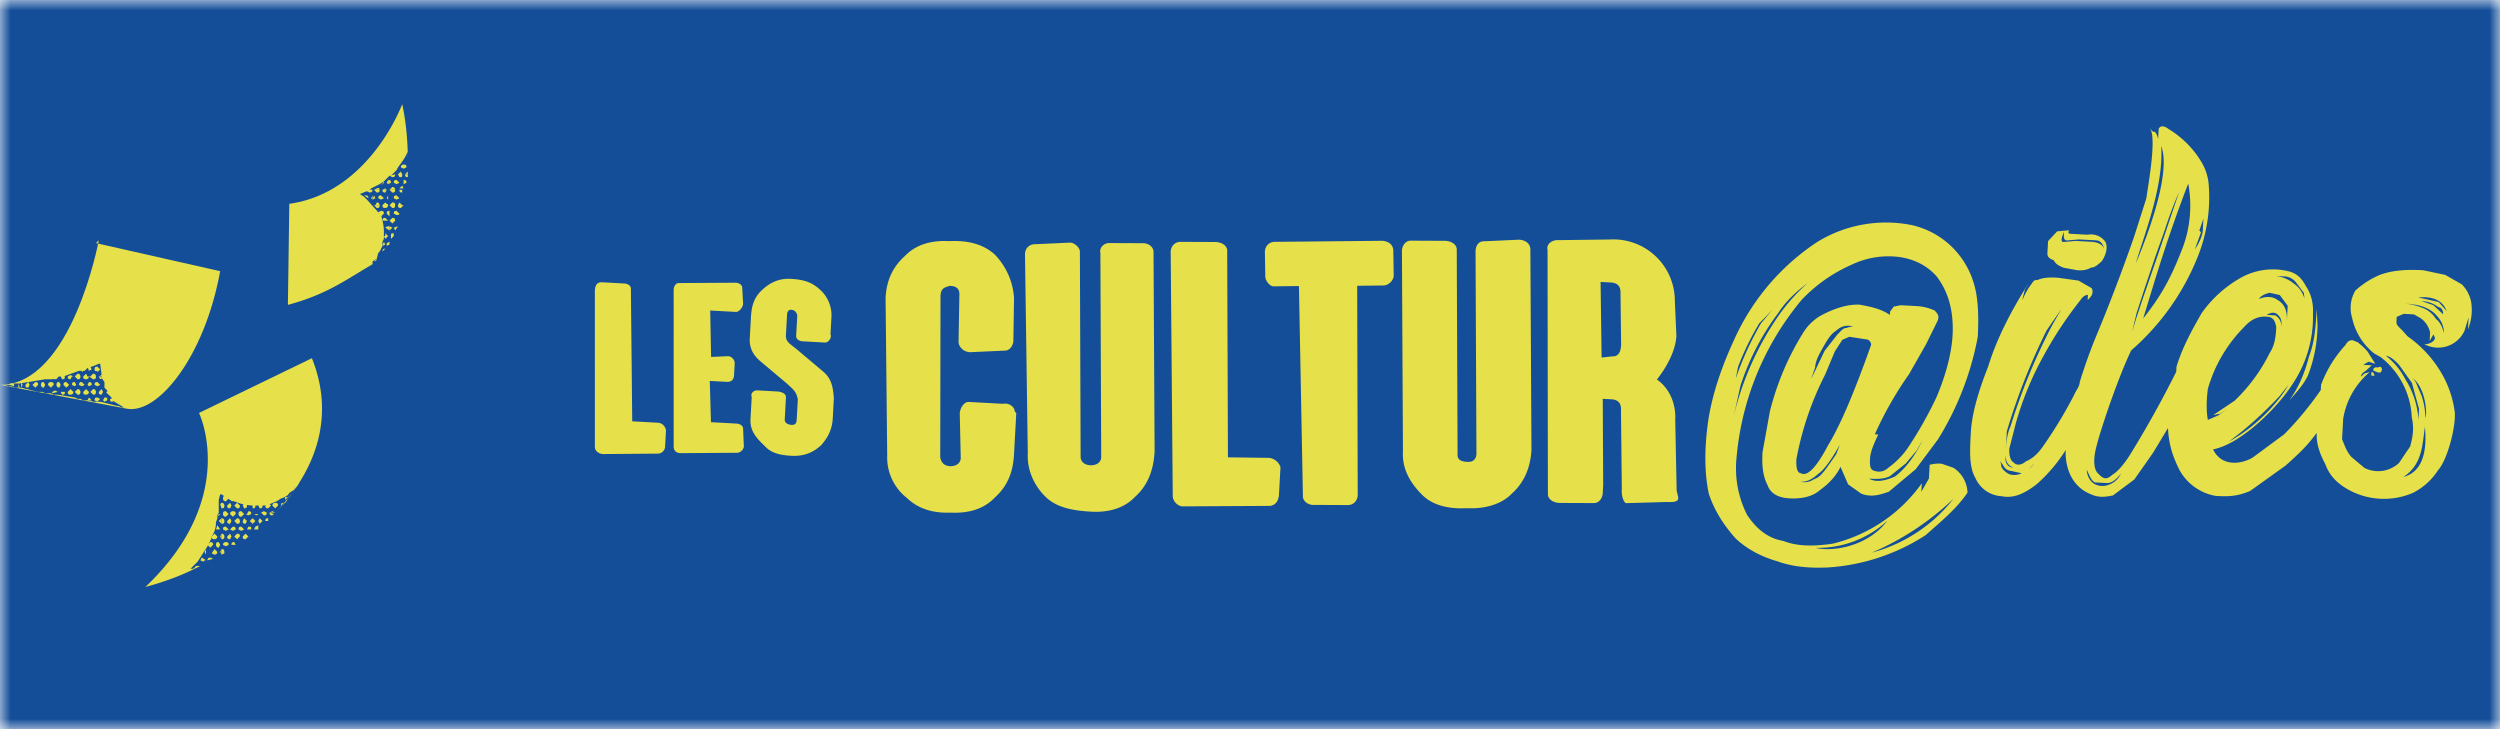
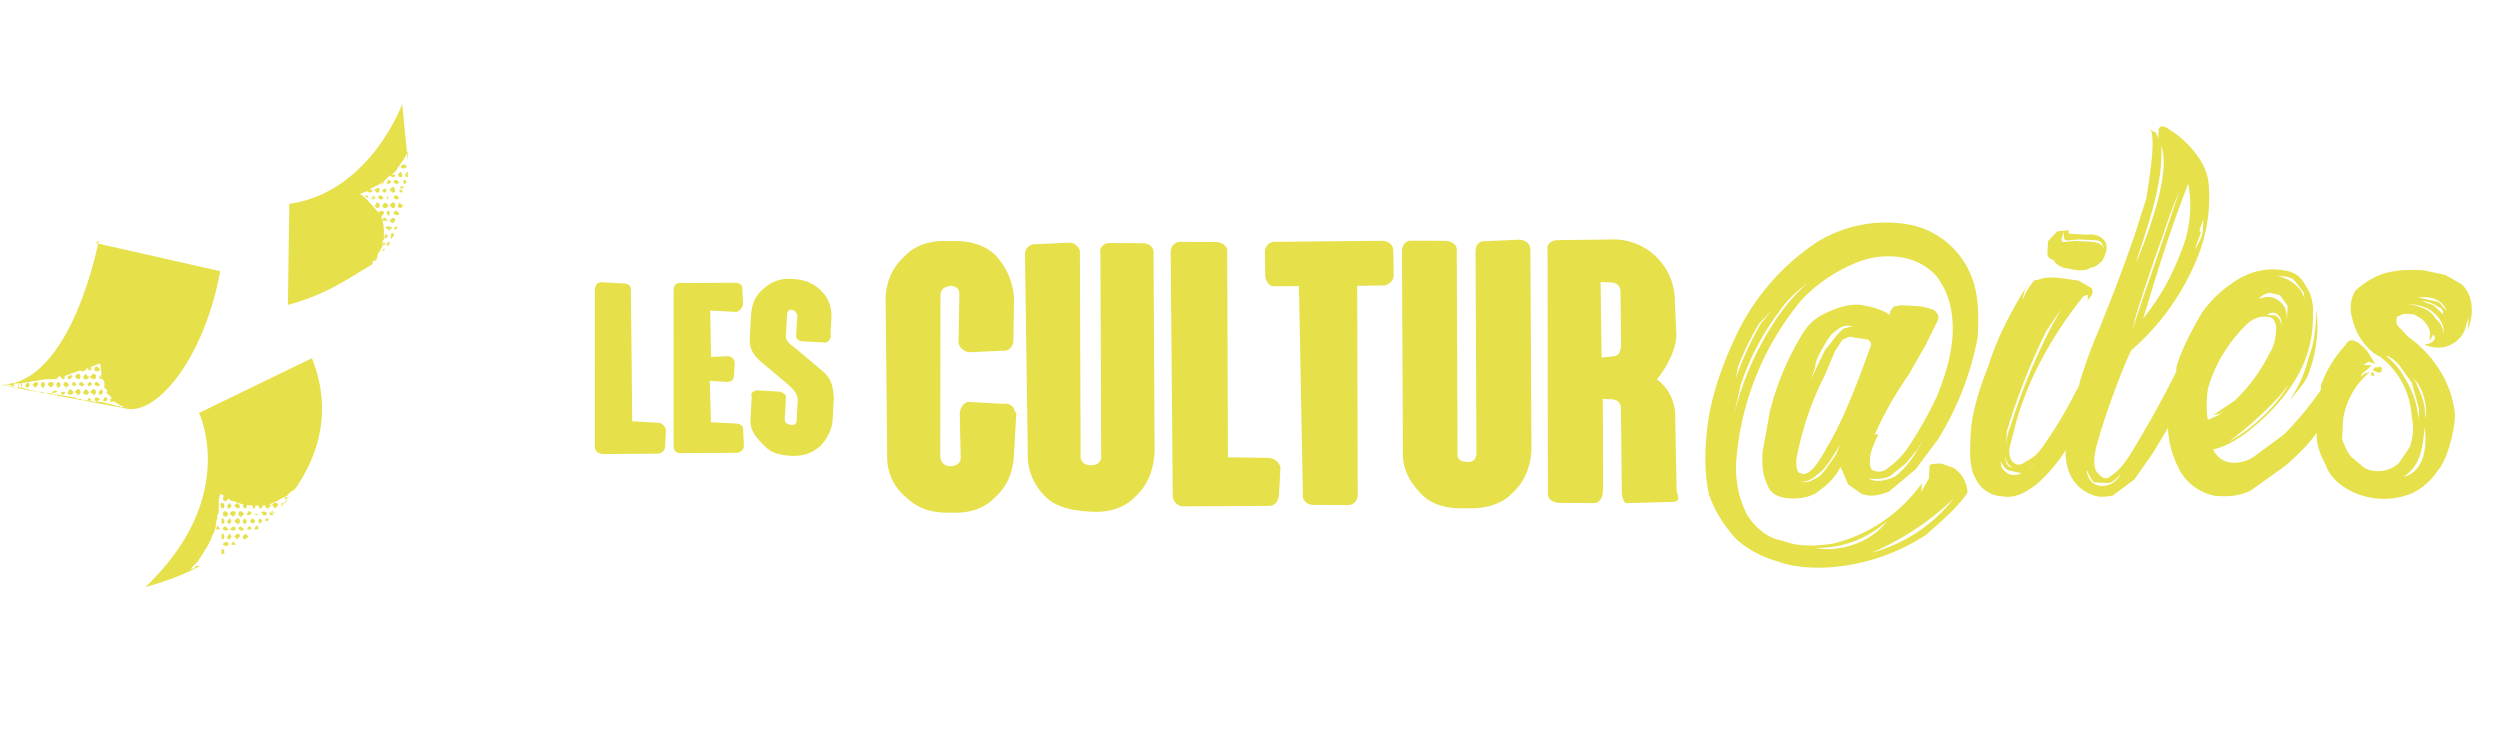
<svg xmlns="http://www.w3.org/2000/svg" width="120" height="35" fill="none">
  <g mask="url(#a)" clip-path="url(#b)">
    <defs>
      <clipPath id="b" class="mask-clip-path">
        <path d="M0 0h120v35H0" />
      </clipPath>
      <filter id="c">
        <feFlood flood-color="#fff" result="FloodResult" />
        <feComposite in="FloodResult" in2="SourceGraphic" operator="in" result="comp" />
      </filter>
      <mask width="120" maskUnits="userSpaceOnUse" height="35" class="mask-shape" x="0" id="a" data-old-y="0" data-old-width="120" data-old-x="0" y="0" data-old-height="35">
        <g filter="url(#c)">
          <rect rx="0" ry="0" width="120" height="35" style="fill:#b1b2b5;fill-opacity:1" class="fills" />
        </g>
      </mask>
    </defs>
-     <rect rx="0" ry="0" x="-8" width="128" height="35" style="fill:#144e99;fill-opacity:1" class="fills" />
    <g style="fill:#000">
      <path d="M97.821-12.604c.005-.082.009-.164-.155-.173l-.013.246.168-.073Zm-.154 1.311.091-.16-.091.16Zm.105-.407c.004-.082.009-.164-.155-.173l-.014.246.169-.073Zm-.055-.498c-.005.083-.009.165.155.174l.009-.165-.164-.009Zm-.163 1.475.095-.242-.095.242Zm.113-.57Zm-.36-.927.246.014-.073-.169-.173.155Zm-.164-.009-.25.069.25-.069Zm.523-.548s-.164-.009-.173.155l.16.091.013-.246Zm-.255.151-.168.073.168-.073Zm-.067 1.232.246.014-.073-.169m-.751.206.328.018s.009-.164-.155-.173l-.173.155Zm.837-.284.014-.246-.091.16.077.086Zm-.569-.113.16.091.168-.073-.155-.174c-.082-.004-.164-.009-.173.156Zm-.319-.183-.013.247.168-.073c.005-.082.009-.165-.155-.174Zm.592-.297.073.169c.164.009.164.009.173-.155l-.246-.014Z" style="fill:#e6e04a" class="fills" />
      <path d="m96.811-12.165.159.092c.082.004.164.008.173-.156l-.246-.013-.086.077Zm.488 1.593-.091.16.246.014-.155-.174Zm-.41-.022-.173.155.328.018c.005-.082.009-.164-.155-.173Zm.678-.375-.086.077.073.169.013-.246Zm-.254.151-.155-.174c-.082-.004-.164-.009-.173.156l.159.091.169-.073Zm-.492-.027-.073-.169-.014.247.087-.078Zm.682-.457-.163-.009c-.005.082-.009.164.154.173l.009-.164Zm-.737-.041.155.174c.082.004.164.009.173-.156l-.328-.018Zm.393 1.835Zl.095-.242-.009.165m-.578.05.328.018c.004-.082.009-.164-.155-.173l-.173.155Zm.76-.37.009-.165-.009.165Zm-.164-.009-.155-.174c-.082-.004-.164-.009-.173.156l.16.091c.082.004.164.009.168-.073Zm-.492-.027-.073-.169-.013.247.086-.078Zm.437-.471c-.004.082-.009.165.155.173l.173-.155-.328-.018Zm-.337.147c.082.004.164.009.173-.156l-.328-.018.155.174Zm-.172 1.639.164.009.009-.165c-.164-.009-.164-.009-.173.156Zm.191-.484.073.169.178-.238-.251.069Zm-.082-.005-.159-.091-.013.247.172-.156Zm.351-.393Zm-.492-.027.155.174.173-.156-.328-.018Zm-.076 1.397.009-.164-.009.164Zm.108-.488-.009.164.173-.155-.164-.009Zm-.343-2.739.246.013-.078-.086-.168.073Zm-.323-.1-.169.073.328.018s.009-.165-.159-.091Zm.682-.458-.091.16.078.087.013-.247Zm-.427.307.172-.156.005-.082-.255.151m.27 1.086-.173.156.327.018-.154-.174Zm-.492-.026-.091.159.246.014s.009-.164-.155-.173Zm.678-.376-.091.16.077.087.014-.247Zm-.255.151-.155-.173c-.082-.004-.164-.009-.173.155l.16.092.168-.074Zm-.66.047.168-.073-.073-.169-.018.328ZM80.261.367Zl.077.086-.077-.086Zm-.155-.174-.073-.168.073.168Zm-.821-1.528.246.013.004-.082-.082-.005-.168.074Zm.104-.407-.155-.173-.018.329.173-.156Zm.1-.324Zl-.159-.091.159.091Zm.32 1.666-.077-.087.077.087Zm-.401-.187-.172.156.245.013-.073-.169Zm.096-.242.077.087.014-.247-.091.16Zm-.164-.009-.155-.173-.013.247.168-.074Zm-.055-.497.073.169.168-.074-.241-.095ZM48.704 19.744c.009-.165-.223-.425-.556-.361l-1.639-.089c-.246-.014-.428.306-.441.553l.047 2.145c-.018.329-.35.393-.514.385-.082-.005-.41-.023-.47-.438l.013-7.748c.023-.411.268-.398.437-.471.164.009.492.027.469.438l-.039 2.223c-.014.247.219.507.546.525l1.649-.075c.245.014.423-.224.436-.471l.031-2.059a3.302 3.302 0 0 0-.953-2.113c-.629-.529-1.362-.651-2.186-.614-.82-.045-1.571.162-2.094.71-.605.544-.887 1.188-.932 2.01l.078 7.588a2.472 2.472 0 0 0 .958 2.031c.547.524 1.275.729 2.099.692.82.044 1.571-.162 2.094-.71.605-.544.887-1.188.936-2.092l.108-1.973-.077-.086Zm6.665-7.632c.013-.246-.224-.424-.47-.438l-1.643-.007c-.246-.014-.506.22-.437.471l.039 9.811c-.018.329-.351.393-.514.384-.082-.004-.41-.022-.474-.356l-.035-9.893c.009-.165-.223-.425-.469-.438l-1.648.075c-.246-.014-.501.137-.519.466l.135 9.569c-.045.822.324 1.584.871 2.109.546.524 1.362.651 2.181.696.82.045 1.571-.161 2.094-.71.605-.544.891-1.27.941-2.174l-.052-9.565Zm1.388 12.194 4.111-.023c.328.018.505-.22.523-.548l.072-1.315a.657.657 0 0 0-.551-.443l-1.971-.025-.035-9.894c.014-.246-.223-.424-.551-.442l-1.644-.007c-.327-.018-.505.219-.518.466l.099 11.711c-.013.246.219.506.465.52Zm4.359-10.561 1.233-.015.19 10.067c-.014.247.223.425.469.438l1.644.008c.327.018.505-.22.518-.467l-.025-10.058 1.234-.015c.246.014.505-.219.519-.466l-.019-1.155c.017-.329-.219-.506-.547-.524l-5.1.05c-.327-.017-.505.22-.518.467l.019 1.155c-.014.246.219.506.383.515Zm7.178 10.037c.546.525 1.362.652 2.104.61.819.045 1.652-.157 2.175-.705.606-.544.892-1.27.937-2.092l-.052-9.565c.018-.329-.219-.507-.547-.525l-1.648.075c-.246-.013-.419.142-.437.471l.043 9.729c-.022.411-.35.393-.432.389-.164-.009-.492-.027-.474-.356l-.039-9.812c.014-.246-.223-.424-.551-.442l-1.643-.007c-.246-.014-.424.224-.437.47l.048 9.647c-.045.822.329 1.502.953 2.113Zm8.582-6.619-.048-3.63.492.027c.327.018.482.191.464.52l.029 2.474c-.018.329-.113.571-.441.553l-.496.056Zm.931 2.523.039 3.794c-.023.411.128.667.21.671l1.976-.056c.819.044.427-.307.445-.635l-.066-3.301c.041-.74-.247-1.498-.88-1.944.441-.553.896-1.353.936-2.092l-.074-1.653a2.952 2.952 0 0 0-3.125-2.974l-2.468.03c-.328-.018-.587.215-.518.466l.017 11.707c-.013.246.223.424.551.442l1.644.007c.246.014.423-.224.437-.47l.022-.411-.021-4.123.41.022c.328.018.483.192.465.52Zm33.02-2.563c-.208.813-.49 1.457-.936 2.092.35-.393.701-.786.887-1.188.304-.78.461-1.61.463-2.447l-.042-.744c-.045.821-.085 1.561-.372 2.287Zm3.502.604c.005-.082-.073-.169-.159-.091-.164-.009-.246-.014-.255.151l.241.095c.082.005.164.009.173-.155Zm-.496.055Zm-.014.247.164.009-.073-.169-.082-.004-.009.164Zm-26.077 3.355c-.55 1.041-.987 1.512-1.305 1.33-.164-.009-.233-.26-.21-.671a14.86 14.86 0 0 1 1.372-4.047l.473-1.128.359-.557.337-.147.815.127c.164.009.237.178.232.26-.777 2.183-1.441 3.796-2.073 4.833Zm.388.433-.446.635c-.177.238-.355.475-.605.544a.819.819 0 0 1-.665.129c.328.018.583-.133.842-.366.341-.229.701-.786 1.065-1.426l-.191.484Zm-1.005-4.176c.018-.329.2-.649.382-.969.182-.319.364-.639.618-.79.26-.233.51-.302.833-.202a.822.822 0 0 0-.332.064c-.164-.009-.255.151-.428.307l-.618.79-.65 1.366.195-.566Zm3.578 5.224.773-.617.528-.631.273-.48c-.373.804-.901 1.435-1.328 1.741-.506.22-.92.28-1.239.097.328.018.656.036.993-.11Zm-5.333-7.711a14.349 14.349 0 0 0-2.154 4.828l.326-1.466a12.054 12.054 0 0 1 1.837-3.526c.36-.558.878-1.024 1.393-1.408a8.882 8.882 0 0 0-1.402 1.572Zm-2.055 3.02.113-.571c.277-.724.618-1.423 1.018-2.087l.61-.626-.528.63a15.031 15.031 0 0 0-1.213 2.654Zm7.271 6.828c-.887 1.187-2.549 1.509-3.441 1.295a4.92 4.92 0 0 0 3.441-1.295Zm3.182-1.063a7.39 7.39 0 0 1-3.923 2.588 13.125 13.125 0 0 0 3.923-2.588Zm-3.777-3.092c.452-1.01 1-1.974 1.637-2.878l.819-1.439.554-1.123c.096-.242.018-.329-.137-.502a2.448 2.448 0 0 0-.81-.21l-.82-.044-.332.064-.177.237-.009.165c-.397-.269-.802-.374-1.453-.492-.574-.031-1.243.179-1.921.555a2.464 2.464 0 0 0-.783.781 13.204 13.204 0 0 0-1.604 3.787l-.354 1.959c-.036.657.019 1.155.242 1.579.142.42.543.607 1.034.634.656.036 1.157-.102 1.503-.413.427-.306.778-.699.964-1.101l.365.844.633.447c.483.191.902.049 1.32-.093l1.293-1.083 1.064-1.426a14.256 14.256 0 0 0 1.913-4.923c.054-.987.022-1.895-.188-2.566a4.025 4.025 0 0 0-2.971-2.8 6.3 6.3 0 0 0-4.566.822 11.027 11.027 0 0 0-3.953 4.647c-.746 1.608-1.15 2.987-1.299 4.215-.15 1.229-.126 2.302.07 3.219.283.84.739 1.524 1.281 2.131.547.524 1.267.893 1.995 1.098.806.292 1.626.336 2.45.299a9.76 9.76 0 0 0 4.689-1.557c.691-.622 1.465-1.239 2.001-2.034a1.482 1.482 0 0 0-.674-1.191l-.565-.196c-.194-.017-.39 0-.578.051l-.036.658-.364.639.023-.411a7.389 7.389 0 0 1-4.269 2.899c-.829.12-1.653.157-2.377-.13-.733-.122-1.284-.564-1.74-1.249a4.948 4.948 0 0 1-.507-2.748 13.678 13.678 0 0 1 3.127-7.577 7.373 7.373 0 0 1 2.393-1.683 4.096 4.096 0 0 1 2.322-.368c.815.127 1.371.487 1.758.921.461.602.748 1.36.776 2.35.032.909-.194 2.051-.763 3.421a18.5 18.5 0 0 1-1.455 2.558 4.091 4.091 0 0 1-.869.859c-.259.233-.505.22-.746.124-.16-.091-.146-.337-.133-.584.018-.329.205-.731.391-1.133m-61.21.939 2.632-.021a.353.353 0 0 0 .346-.31l.045-.822c-.069-.251-.228-.342-.392-.351l-1.229-.068-.064-6.35c.009-.165-.151-.256-.314-.265l-1.066-.058c-.246-.014-.337.146-.35.393l.001 7.501c-.009.165.146.338.391.351Zm6.724-1.198c.009-.164-.15-.256-.314-.265l-1.229-.067-.056-1.981.819.045c.246.013.337-.147.346-.311l.031-.576c.009-.164-.146-.337-.309-.346l-.824.037-.043-2.228 1.229.067c.164.009.342-.228.351-.393l-.042-.744c.009-.164-.15-.255-.314-.264l-2.714.016c-.164-.009-.255.151-.264.316l.001 7.501c-.013.246.146.338.31.347l2.714-.017c.163.009.336-.146.345-.311l-.037-.826Zm.32-4.351c-.026.493.201.835.516 1.099l1.257 1.058c.392.351.469.438.533.771l-.054.987c-.013.246-.177.237-.259.233 0 0-.328-.018-.314-.265l.058-1.068c.009-.165-.232-.26-.396-.269l-.984-.054c-.164-.009-.336.146-.263.315l-.059 1.069c-.027.493.201.835.67 1.273.31.347.715.451 1.289.483.656.035 1.079-.189 1.425-.5.35-.393.537-.795.564-1.288l.053-.986c-.05-.58-.114-.913-.506-1.264l-1.257-1.058c-.315-.265-.556-.36-.538-.689l.054-.986c.009-.165.095-.242.177-.238.082.005.246.014.315.265l-.054.986c-.009.164.15.256.314.264l1.066.059c.164.009.341-.229.268-.398l.045-.822a1.647 1.647 0 0 0-.584-1.35c-.392-.352-.797-.456-1.371-.488-.573-.031-.997.193-1.342.504-.433.389-.537.795-.569 1.37l-.054.987Z" style="fill:#e6e04a" class="fills" />
      <path d="m117.054 14.496-.974-.218c1.074-.106 1.288.483 1.361.652l-.387-.434Zm-.819-.044c.327.017.569.113.806.291.164.009.237.178.228.342l-.47-.438-.564-.195Zm.692.862a1.27 1.27 0 0 0-.628-.529 3.092 3.092 0 0 0-1.139-.227c.656.035 1.148.062 1.621.418.315.264.543.607.52 1.018-.055-.282-.182-.545-.374-.68Zm-1.765 2.211.611.858.342 1.255-.081 1.48a4.125 4.125 0 0 0-.58-2.917 3.44 3.44 0 0 0-.925-1.122c.164.008.401.186.633.446Zm1.259 2.542a3.56 3.56 0 0 0-.188-1.082l-.219-.506a.822.822 0 0 0-.228-.343c.634.447.73 1.689.635 1.931Zm-1.059 2.827c.937-.608.909-1.599 1.036-2.416-.009.164.298 2.077-1.036 2.416Zm-9.387-4.222a6.912 6.912 0 0 1 1.724-2.956c.35-.393.687-.54 1.096-.517.246.013.406.104.465.52-.018.329-.045.822-.313 1.219a8.129 8.129 0 0 1-1.688 2.298l-1.023.686.332-.064.341-.229-.428.307-.505.219c-.085-.492-.058-.998-.001-1.483Zm2.965-4.619.488.109.382.515-.04.74c.027-.493-.119-.831-.438-1.013-.237-.178-.565-.196-.901-.05.091-.159.259-.233.509-.301Zm.701-.786a.74.74 0 0 1 .56.278l.383.515.11.995c.036-.657-.183-1.164-.579-1.433a1.635 1.635 0 0 0-.966-.382l.492.027Zm-.431 1.872-.41-.022c.255-.151.419-.142.574.031.155.173.146.338.132.584.018-.329-.137-.502-.296-.593Zm.016 4.205a8.144 8.144 0 0 1-2.238 1.856l.687-.54a19.55 19.55 0 0 0 1.733-1.636l.442-.553c-.181.31-.389.602-.624.873Zm-8.024 3.93a.817.817 0 0 1-.655-.036c-.16-.091-.315-.264-.379-.598l.068-1.232-.063 1.15c.146.338.219.507.378.598l.574.031c.246.014.505-.219.682-.457a.99.99 0 0 1-.605.544Zm-4.162-.557a.814.814 0 0 1-.578.05.82.82 0 0 1-.392-.351l-.123-.748c-.013.246.055.497.21.671.073.168.232.26.396.269l.487.109Zc.251-.069.428-.307.601-.462a1.632 1.632 0 0 1-.601.462Zm-.711-2.018a30.285 30.285 0 0 1 1.909-4.841l.714-1.033-.455.8a29.204 29.204 0 0 0-1.991 4.837c-.186.402-.213.895-.236 1.306-.022.411.133.584.374.68-.246-.014-.401-.187-.383-.516l.068-1.233Zm6.229-5.677.395-1.214.491-1.457.486-1.375c.195-.603.42-1.196.672-1.777l-.981 2.914-.391 1.133-.39 1.132-.296.891-.2.649.214-.896Zm1.178-8.013c.433 1.095-.362 3.607-1.212 5.621.309-1.137 1.35-3.636 1.212-5.621Zm1.299 1.802a5.774 5.774 0 0 1-.344 3.278c-.477 1.211-.936 2.092-1.819 3.198.6-1.946 1.108-3.731 2.163-6.476Zm.534 2.255.195-.567.018-.329-.049.905c-.014.246-.2.648-.377.886l.291-.809m12.969 3.347a1.647 1.647 0 0 0-.447-.848l-.797-.456-1.057-.223c-.819-.045-1.479.002-2.066.217a4.103 4.103 0 0 0-1.193.759 1.651 1.651 0 0 0-.154 1.31 2.965 2.965 0 0 0 1.058 1.707l.319.182a3.873 3.873 0 0 1 1.486 2.884c.132.584.028.991-.076 1.397l-.537.795a1.473 1.473 0 0 1-1.657.239l-.629-.529c-.232-.26-.301-.511-.447-.848l.054-.986a3.713 3.713 0 0 1 1.273-2.239l-.25.069-.173.155c.009-.164.178-.237.264-.315l.259-.233-.409-.023.254-.151.324.101-.379-.598a3.19 3.19 0 0 0-.469-.438l-.241-.096c-.164-.009-.251.069-.341.229a5.762 5.762 0 0 0-1.174 1.914l-.013.247a15.816 15.816 0 0 1-1.761 2.129l-1.456 1.075c-.428.306-1.511.576-1.953-.355 1.329-.257 3.067-1.975 3.785-3.09a5.774 5.774 0 0 0 1.009-3.407c.031-.575-.11-.995-.338-1.337-.223-.425-.46-.602-.784-.702a3.155 3.155 0 0 0-2.317.285 5.76 5.76 0 0 0-1.902 1.709c-.455.8-.909 1.599-1.209 2.572l-.014.247a49.735 49.735 0 0 1-2.278 4.079c-.268.398-.532.713-.787.864-.259.233-.423.224-.655-.036-.237-.178-.292-.675-.088-1.406.209-.813.995-3.161 1.645-4.526a11.707 11.707 0 0 0 3.207-4.524 7.668 7.668 0 0 0 .516-3.434 2.467 2.467 0 0 0-.351-1.09 4.596 4.596 0 0 0-1.558-1.569c-.237-.178-.401-.187-.492-.027l-.027.493a.837.837 0 0 0-.146-.338c-.164-.009-.159-.091-.237-.178.301.511-.053 2.47-.184 3.37l-.595 1.863a87.458 87.458 0 0 1-1.918 5.006 27.213 27.213 0 0 0-.682 1.941c-.013.247-.186.402-.281.644-.43.829-.913 1.629-1.447 2.394-.268.398-.527.631-.864.777-.173.156-.423.224-.578.051-.16-.091-.228-.342-.21-.671l.313-1.219a15.043 15.043 0 0 1 1.327-3.225 18.753 18.753 0 0 1 1.792-2.705c.091-.159.26-.233.341-.228l-.013.246c.259-.233.268-.397.195-.566l-.637-.365-.979-.136c-.328-.017-.656-.035-.993.111-.082-.004-.164-.009-.255.151a3.13 3.13 0 0 0-.454.799l.004-.082.105-.406.181-.32c-.9 1.435-1.546 2.718-1.945 4.015-.478 1.211-.782 2.266-.831 3.17-.045.821-.09 1.643.211 2.154a1.46 1.46 0 0 0 1.266.894c.569.114 1.074-.106 1.675-.568a7.4 7.4 0 0 0 1.406-1.654l-.009.164c.028.991.484 1.675 1.208 1.962.401.187.733.123 1.065.059l1.029-.769.891-1.27.723-1.197c.037.827.252 1.415.548 2.009.36.66 1 1.12 1.74 1.249.492.027.984.054 1.657-.239l1.711-1.226c.519-.466 1.038-.932 1.483-1.567-.031.575.188 1.082.411 1.506.215.589.606.94 1.085 1.214a3.523 3.523 0 0 0 3.114.17 3.075 3.075 0 0 0 1.21-1.088c.437-.471.85-2.014.809-2.758a4.947 4.947 0 0 0-.561-1.762 5.594 5.594 0 0 0-1.705-1.907l-.232-.26c-.155-.173-.314-.264-.305-.429l.013-.246.337-.147.492.027.319.182c.23.164.393.408.455.685l-.022.411.182-.32c.004-.082.013-.247-.146-.338l.219.507c-.009.164-.264.315-.51.302a1.395 1.395 0 0 0 1.926-.637l.199-.648-.031.575c.191-.484.213-.895.154-1.311Z" style="fill:#e6e04a" class="fills" />
      <path d="M99.072 11.122c-.014.247-.022.411.141.42l.579-.05.819.044c.164.009.324.1.387.434-.068-.251-.309-.347-.637-.365l-.738-.04-.578.051c-.164-.009-.068-.252.027-.494Zm-.486 1.375c.073.169.232.26.474.356l.651.118c.164.009.409.022.664-.129.164.009.337-.146.51-.302.268-.397.291-.808.136-.981a.84.84 0 0 0-.806-.292l-.738-.04c-.164-.009-.246-.013-.155-.173l-.578.05-.437.471-.031.576c-.009.164.068.251.31.346Z" style="fill:#e6e04a" class="fills" />
    </g>
-     <path d="m14.09 23.526.271-.404s-.067.202-.271.404Zm-5.013 3.773Zm11.449 9.566a.673.673 0 0 1-.407 0 .677.677 0 0 1-.338-.202c-.136-.135-.136-.337-.204-.539 0 .202 0 .472.136.674l.339.202h.474l.474-.472-.474.337ZM19.306 5s-1.558 4.244-5.419 4.783l-.068 4.851c1.762-.472 2.71-1.146 3.726-1.752l.339-.202v-.135l.203-.134.068-.27.068-.067.135-.27v-.202l.068-.135v-.269a2.17 2.17 0 0 0-.068-.606l-.068-.27-.135-.135-.542-.606-.136-.135-.203-.134.339-.135h.068l.135-.135.407-.202.203-.135.271-.269h.068l.135-.135.135-.135.068-.134c.203-.27.407-.539.474-.809v.539c0-.876-.067-1.819-.271-2.762Zm.136 3.368h.135v-.134l-.135.134Z" style="fill:#e6e04a" class="fills" />
+     <path d="m14.09 23.526.271-.404s-.067.202-.271.404Zm-5.013 3.773Zm11.449 9.566a.673.673 0 0 1-.407 0 .677.677 0 0 1-.338-.202c-.136-.135-.136-.337-.204-.539 0 .202 0 .472.136.674l.339.202h.474l.474-.472-.474.337ZM19.306 5s-1.558 4.244-5.419 4.783l-.068 4.851c1.762-.472 2.71-1.146 3.726-1.752l.339-.202v-.135l.203-.134.068-.27.068-.067.135-.27v-.202l.068-.135v-.269a2.17 2.17 0 0 0-.068-.606l-.068-.27-.135-.135-.542-.606-.136-.135-.203-.134.339-.135h.068l.135-.135.407-.202.203-.135.271-.269h.068l.135-.135.135-.135.068-.134c.203-.27.407-.539.474-.809v.539Zm.136 3.368h.135v-.134l-.135.134Z" style="fill:#e6e04a" class="fills" />
    <path d="M19.51 8.032c0-.068 0-.135-.136-.135v.202l.136-.067Zm-.068 1.077.068-.134-.068.134Zm.068-.336c0-.068 0-.135-.136-.135v.202l.136-.067Zm-.068-.405c0 .068 0 .135.135.135v-.135h-.135Zm-.068 1.213.068-.202-.068.202Zm.068-.472Zm-.339-.741h.203l-.067-.134-.136.134Zm-.135 0-.203.068.203-.068Zm.406-.471s-.135 0-.135.135l.135.067v-.202Zm-.203.135-.136.067.136-.067Zm0 1.01h.203l-.068-.135m-.609.202h.271s0-.134-.136-.134l-.135.134Zm.677-.269v-.202.202Zm-.474-.067.135.067.136-.067-.136-.135c-.067 0-.135 0-.135.135Zm-.271-.135v.202l.136-.067c0-.068 0-.135-.136-.135Zm.474-.27.068.135c.135 0 .135 0 .135-.135h-.203Z" style="fill:#e6e04a" class="fills" />
    <path d="m18.697 8.436.135.067c.068 0 .136 0 .136-.135l-.271.068Zm.474 1.28-.068.135h.203l-.135-.135Zm-.339 0-.135.135h.271c0-.068 0-.135-.136-.135Zm.542-.337Zv.202-.202Zm-.203.135-.136-.135c-.067 0-.135 0-.135.135l.135.067.136-.067Zm-.406 0-.068-.135.068.135Zm.541-.405h-.135c0 .068 0 .135.135.135v-.135Zm-.609 0 .135.135c.068 0 .136 0 .136-.135h-.271Zm.406 1.483Zl.068-.203-.068.203Zm-.406 0h.271c0-.068 0-.135-.136-.135l-.135.135Zm.609-.337v-.135.135Zm-.135 0-.136-.135c-.067 0-.135 0-.135.135l.135.067c.068 0 .136 0 .136-.067Zm-.406 0-.068-.135.068.135Zm.338-.404c0 .067 0 .134.136.134l.135-.134h-.271Zm-.271.134c.068 0 .136 0 .136-.134h-.271l.135.134Zm-.067 1.348h.135v-.135c-.135 0-.135 0-.135.135Zm.135-.405.068.135.135-.202-.203.067Zm-.068 0-.135-.067v.202l.135-.135Zm.271-.336Zm-.406 0 .135.134.136-.134h-.271Zm0 1.145v-.135.135Zm.068-.404v.134l.135-.134h-.135Zm-.407-2.224h.203l-.067-.067-.136.067Zm-.271-.067-.135.067h.271s0-.134-.136-.067Zm.542-.404-.068.135.068.067v-.202Zm-.339.269.136-.134v-.068l-.136.202Zm.204.809-.136.135h.271l-.135-.135Zm-.407 0-.068.135h.204s0-.135-.136-.135Zm.542-.337-.068.135.068.067v-.202Zm-.203.135-.136-.135c-.067 0-.135 0-.135.135l.135.067.136-.067Zm-.542.067.135-.067-.067-.135-.068.202Z" style="fill:#e6e04a" class="fills" />
    <path d="M18.358 9.109c0 .068 0 .135.136.135l.067-.135h-.203Zm-.271.135c.068 0 .136 0 .136-.135h-.271l.135.135Zm.542 1.348-.135-.135c-.068 0-.136 0-.136.135h.271Zm.068-.203v-.269c-.068 0-.136 0-.136.135l.136.134Zm-.407 0 .136-.134c0-.068 0-.135-.136-.135l-.135.067.135.202Zm.204-.404s.135 0 .135-.134c0-.135-.271 0-.271 0 0 .067 0 .134.136.134Zm-.407 0c.068 0 .136 0 .136-.134h-.271l.135.134Zm.542 1.348-.135-.135v.135h.135Zm-.135-.405.203.135v-.202c-.068 0-.136 0-.203.067Zm-.068-.269h.203-.203Zm-.068 1.415Zl.136-.135c-.068 0-.136 0-.136.135Zm-.135 0Zm.474-.472-.136.067v.135l.136-.067v-.135Zm-.203.135-.068-.135-.068.202.136-.067Zm0-.27.135-.134h-.203l.068.134Zm-.542 1.078s.135 0 .135-.134l-.135.134Zm.406-.471Zm-.203.134.068-.134-.068.134Zm-.339-3.099h.136Zm.068.27-.068.135.068.067v-.202Zm-.203.135c0-.068 0-.135-.136-.135h-.068l.204.135Zm-.068-.337.135.067s.136 0 .136-.135h-.136l-.135.068ZM6.097 19.552Zm0 0h-.271l-.136-.068h-.067l-.813-.202h-.339l-.203-.067h-.271l-.136-.068h-.135l-.136-.067-.813-.135h-.203l-.135-.067h-.271l-.136-.067h-.203l-.813-.203H.745l-.203-.067H.406l-.203-.067H.068h.406l.203-.068h.271l1.22-.202h.338l.136-.067h.068l.135-.068h.203l.746-.269h.271l.135-.135c.186-.053.367-.121.542-.202h.068l.067.539v.135l.136.202v.269l.135.135v.135l.068.067.136.135v.135l.135.067.339.202c.084.057.175.102.271.068Zm-1.355-8.017S3.455 18.474 0 18.474l6.097 1.145c1.49.269 3.726-2.493 4.471-6.602l-5.962-1.348Z" style="fill:#e6e04a" class="fills" />
    <path d="M5.623 19.417Zm-.136-.135-.068-.135.068.135Zm-.745-1.213h.203v-.067h-.068l-.135.067Zm.068-.336-.136-.135v.269l.136-.134Zm.067-.27Zl-.135-.067.135.067Zm.339 1.348Zm-.339-.135-.135.135h.203l-.068-.135Zm.068-.202Zl.068-.135-.068.135Zm-.135 0-.136-.135v.202l.136-.067Zm-.068-.405.068.135.135-.067-.203-.068Zm.542 1.078c0 .135 0 .135.135.135v-.135h-.135Zm-.271-.067-.068.135.068.067.135-.067c0-.135 0-.135-.135-.135Zm-.203.067-.136-.067v.202l.136-.135Zm.271-.336.135.134v-.134h-.135Zm-.136 0h-.203c0 .067 0 .134.135.134l.068-.134Zm-.474-.876-.136.134h.271s0-.134-.135-.134Zm-.339 0-.135.134H4.2l-.068-.134Zm.542-.135v-.202c-.068 0-.135 0-.135.135 0 0 0 .134.135.067Zm-.406 0 .135-.067-.068-.135H4.2l.068.202Zm-.203-.067h-.136v.134l.136-.134Zm.406.943-.136.135h.271s0-.135-.135-.135Zm-.339 0-.135.135h.271l-.136-.135Zm.542-.337c-.068 0-.135 0-.135.135l.135.067v-.202Zm-.271.135c0-.068 0-.135-.135-.135l-.068.135.068.067.135-.067Zm-.338 0-.136-.135v.202l.136-.067Zm.406-.27c.068 0 .135 0 .135-.135h-.338l.203.135Zm-.339 0s.136 0 .136-.135h-.271c0 .068 0 .135.135.135Zm.542.876c-.068 0-.135 0-.135.135l.135.067v-.202Zm-.406 0-.068.135h.203l-.135-.135Zm-.339 0Zl.136.067-.136-.067Zm.406-.269.136.134c.068 0 .135 0 .135-.134h-.271Zm-.338 0c0 .067 0 .134.135.134 0 0 .136 0 .136-.134h-.271Zm-.136-.742s0-.134-.135-.134l-.136.134h.271Zm-.338 0-.136-.067-.135.067h.271Zm.406-.269h-.135.135Zm-.203.876-.136.135h.271s0-.135-.135-.135Zm-.339 0-.135.135h.271l-.136-.135Zm.542-.337c-.068 0-.135 0-.135.135l.135.067v-.202Zm-.339 0c-.067 0-.135 0-.135.135l.135.067.068-.067-.068-.135Zm-.271.135-.135-.135v.269l.135-.134Zm.271-.405.136.135c.068 0 .135 0 .135-.135H3.59Zm-.338 0c0 .068 0 .135.135.135l.068-.135h-.203Zm.677 1.011h-.135.135Zm-.339-.269.136.134c.068 0 .135 0 .135-.134H3.59Zm-.338 0c0 .067 0 .134.135.134 0 0 .136 0 .136-.134h-.271Zm-.136-.742Zl-.203-.067v.067h.203Zm-.339 0h-.135.135Zm.204.674Zl.135.068-.135-.068Zm-.339 0-.136.068h.271l-.135-.068Zm.542-.135v-.269c-.068 0-.136 0-.136.135l.136.134Zm-.271-.134-.068-.135c-.068 0-.135 0-.135.135 0 0 0 .134.135.134l.068-.134Zm-.474-.135v.269l.135-.134c0-.068 0-.135-.135-.135Zm.474-.27.068.135c.067 0 .135 0 .135-.135h-.203Zm-.271.135s.135 0 .135-.135h-.271c0 .135.068.135.136.135Zm.271.607.068.134c.067 0 .135 0 .135-.134h-.203Zm-.136 0h-.271v.067l.271-.067Zm-.542-.068Zl.136.068-.136-.068Zm-.338 0Zh.135-.135Zm.542-.404s-.136 0-.136.135l.136.134v-.269Zm-.339 0c-.068 0-.135 0-.135.135 0 0 0 .134.135.134l.068-.134-.068-.135Zm-.406 0v.269l.135-.134c0-.068 0-.135-.135-.135Zm.677-.202h-.203l.067.067.136-.067Zm0 .674h-.136.136Zm-.677-.472-.136.135.136.134v-.269Zm-.339 0-.136.135c0 .067 0 .134.136.134l.068-.134-.068-.135Zm-.271.135-.068-.135v.269l.068-.134Zm-.203-.068v.202h.067l-.067-.202Zm-.204 0H.474v.068l.203.067v-.135Zm-.474.068h.136-.136Zm-.068 0Zm9.959 8.421Zl-.475.269h-.203l-.135.135h-.136l-.135.067h.067l.136-.134.203-.203.068-.067.474-.741.068-.135.135-.269v-.068a1.13 1.13 0 0 0 .204-.673l.067-.202v-.135l.068-.135v-.606l.068-.27h.067l.407.27.203.067c.279.119.578.187.881.202h.474c.271 0 .474-.134.677-.202l.204-.134c.203-.068.338-.135.406-.27l.203-.135.271-.337a5.403 5.403 0 0 1-.338.472l-.136.202-.068.068-.067.134-.136.135-.135.135-.136.134c1.897-2.021 2.71-4.581 1.626-7.275l-5.419 2.627s1.964 4.042-2.575 8.354c1.017-.27 2.1-.674 3.117-1.28Z" style="fill:#e6e04a" class="fills" />
    <path d="M13.887 23.863Zh-.203.203Zm.203-.337-.203.068.203-.068Zm-.406.337v.135l.135-.135h-.135Zm-.136 0Zm-.609.741h.271l-.136-.067-.135.067Zm.677-.471c-.068 0-.135 0-.135.134l.135-.134Zm-.406 0s-.136 0-.136.134l.136.135.135-.135c0-.067 0-.134-.135-.134Zm-.339 0v.269l.135-.135-.135-.134Zm.474-.135Zl.203-.067-.203.067Zm-.406.876Zm0-.27c0 .068 0 .135.135.135l.068-.067-.203-.068Zm-.407 0h.271l-.135-.067-.136.067Zm-.203-.067-.135.067.135-.067Zm.542-.404-.136.134c0 .068 0 .135.136.135v-.269Zm-.474.134.068.135c.067 0 .135 0 .135-.135V24.2l-.203.067Zm-.271.135c.068 0 .135 0 .135-.135V24.2h-.135v.202Zm.068 1.011h.203v-.202l-.136.067m.61-.404c-.068 0-.136 0-.136.134h.136v-.134Zm-.406 0-.068.134.068.135.135-.135-.135-.134Zm-.339 0v.269l.135-.135-.135-.134Zm.406-.27.136.135c.067 0 .135 0 .135-.135h-.271Zm-.338.068.135.067.068-.067h-.203Zm0 .741Zh.203-.203Zm-.271-.876-.068.135h.203c0-.068 0-.135-.135-.135Zm-.475.135h.271l-.135-.135c-.068 0-.136 0-.136.135Zm.61-.472Zl.068.202-.068-.202Zm-.339-.067-.067.134.067.135c.068 0 .136 0 .136-.135 0 0 0-.134-.136-.134Zm-.338 0v.269c.067 0 .135 0 .135-.135l-.135-.134Zm.474 1.28h.203c0-.135 0-.135-.135-.135l-.068.135Zm-.407 0h.271l-.135-.135c-.068 0-.136 0-.136.135Zm.678-.539-.136.134.136.135v-.269Zm-.407 0-.067.134c0 .068 0 .135.135.135l.068-.135-.136-.134Zm-.203.134s0-.134-.135-.134v.269c.067 0 .135 0 .135-.135Zm.271-.336.136.067.135-.067h-.271Zm-.339 0s0 .134.136.134l.135-.134h-.271Zm0 1.414.136-.067-.136.067Zm.475-.337-.136-.134-.135.134c0 .068 0 .135.135.135l.136-.135Zm-.407 0c0-.067 0-.134-.135-.134v.269l.135-.135Zm.339-.336Zh.203-.203Zm-.407 0 .136.067.135-.067h-.271Zm-.609-1.617c-.068 0-.136 0-.136.135h.271l-.135-.135Zm-.204-.135Zm.407 1.011h.271c0-.068 0-.135-.136-.135 0 0-.135 0-.135.135Zm-.339 0h.271l-.135-.135c-.068 0-.136 0-.136.135Zm.678-.539-.136.134.136.135v-.269Zm-.339 0-.136.134c0 .068 0 .135.136.135l.068-.135-.068-.134Zm-.271.134s0-.134-.136-.134v.269c.068 0 .136 0 .136-.135Zm.271-.404c0 .135.068.202.135.202l.068-.067-.203-.135Zm-.203.202.135-.134h-.271s0 .134.136.134Zm.203 1.348h.271c0-.068 0-.135-.136-.135l-.135.135Zm-.339 0h.271l-.135-.135c-.068 0-.136 0-.136.135Zm.542-.405.136.135v-.269l-.136.134Zm-.203-.134-.136.134c0 .068 0 .135.136.135l.068-.135-.068-.134Zm-.271.134s0-.134-.136-.134v.269c.068 0 .136 0 .136-.135Zm.271-.336.135.134.136-.134h-.271Zm-.339 0s0 .134.136.134l.135-.134h-.271Zm.542 1.347c-.068 0-.135 0-.135.135h.203l-.068-.135Zm-.406 0s-.136 0-.136.135h.271c0-.068 0-.135-.135-.135Zm.406-.27.136.135v-.269l-.136.134Zm-.203-.134-.136.134c0 .068 0 .135.136.135l.068-.135-.068-.134Zm-.271.134s0-.134-.136-.134v.269c.068 0 .136 0 .136-.135Zm.271-.336.135.067.136-.067h-.271Zm-.339 0 .136.067.135-.067h-.271Zm.339.943-.136.067.136-.067Zm-.271.202Zc0-.135 0-.202-.136-.202v.269l.136-.067Zm.542-.404h-.203.203Zm-.474.067.135-.067h-.271l.136.067Zm-.271-2.358Zm0-.202Zm0 1.011-.068-.135.068.135Zm.067-.27v-.269l-.067.067.067.202Zm-.067-.404v-.135m-.136 1.348-.067.202h.203l-.136-.202Z" style="fill:#e6e04a" class="fills" />
-     <path d="m10.5 25.008.135.135v-.269l-.135.134Zm-.068-.202.136-.134H10.5l-.068.134Zm-.067 1.348h.203l-.068-.135c-.068 0-.135 0-.135.135Zm-.136 0c0-.068 0-.135-.135-.135l-.136.135h.271Zm.339-.405.067.135v-.269l-.067.134Zm-.407 0c0 .068 0 .135.136.135 0 0 .135 0 .135-.135l-.135-.134-.136.134Zm.271-.269.136-.067-.136.067Zm-.203 1.347-.135-.067s-.136 0-.136.135l.271-.068Zm.406-.471-.067.135.067.134v-.269Zm-.474.202.136.067s.135 0 .135-.134l-.135-.135-.136.202Zm-.135 0-.068-.202.068.202Zm.339-.404s0 .134.135.134l.068-.134h-.203Zm-.407 0 .136.134.135-.134h-.271Zm.203.741h-.203.203Zm-.474-.135-.068.135h.271l-.203-.135Zm.203-.404-.067.135.067.134v-.269Zm-.338.741-.136.135.136-.135Zm-.339.202Zl.068-.135-.068.135Zm.406-.404.136.067.068-.067h-.204Zm-.135 0-.068.134.068-.134Zm-.407.404h.136-.136Z" style="fill:#e6e04a" class="fills" />
  </g>
</svg>